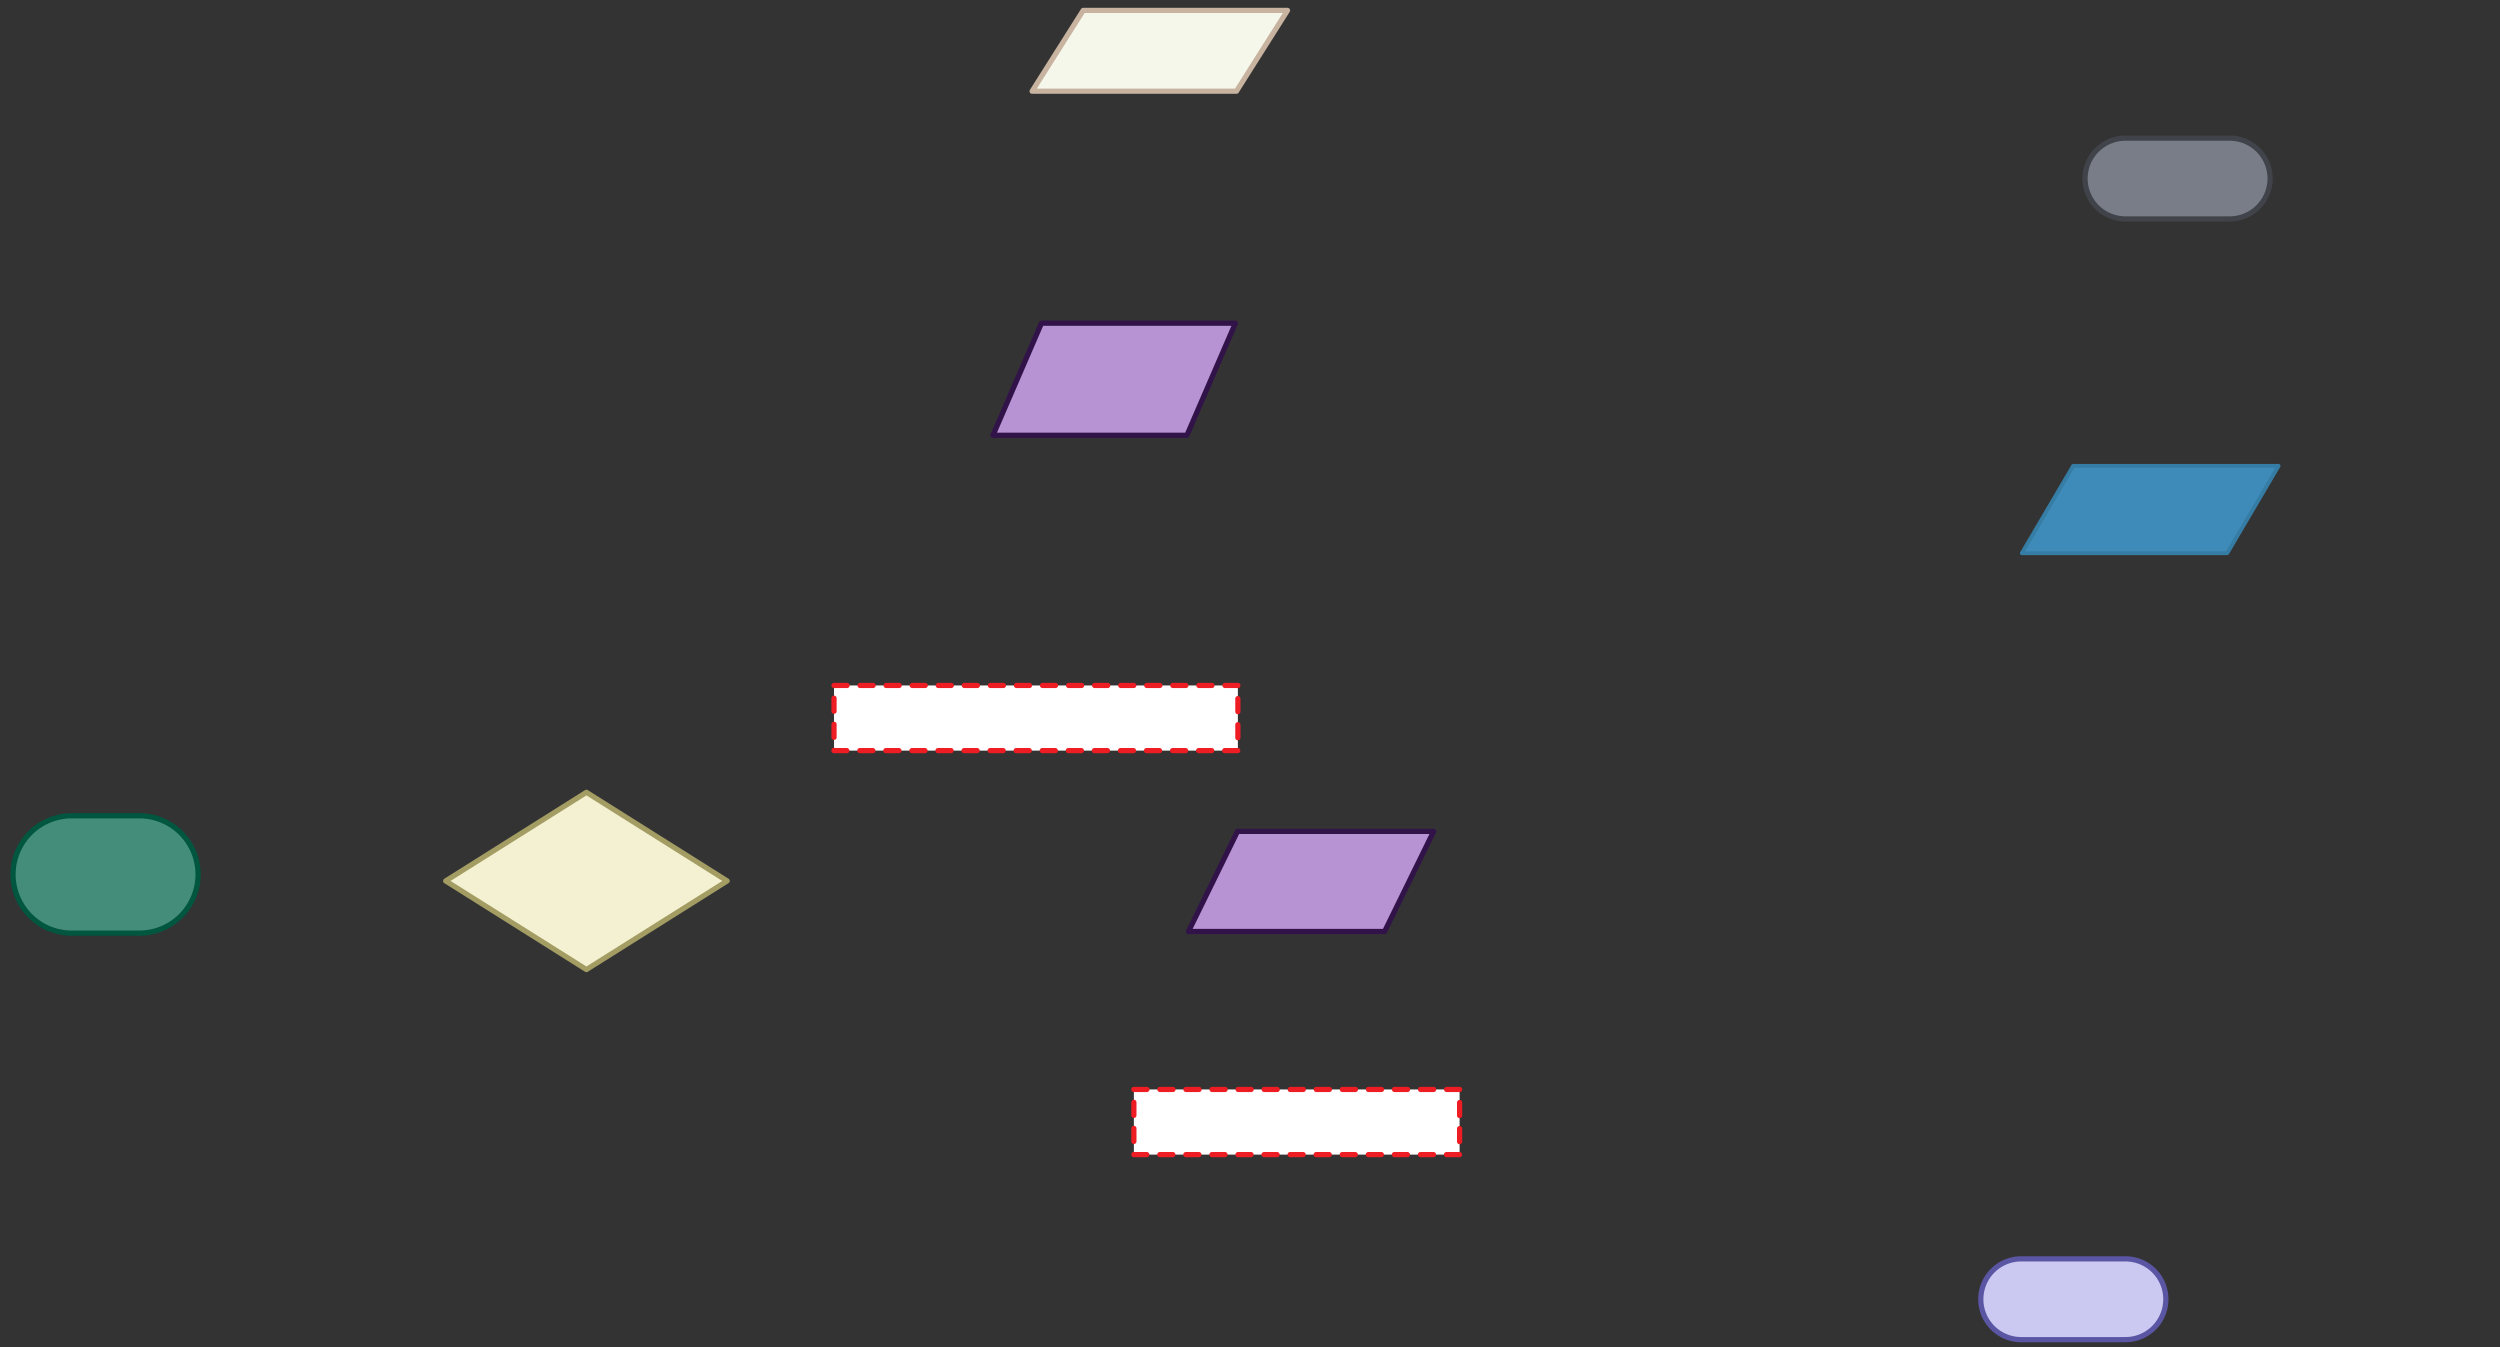
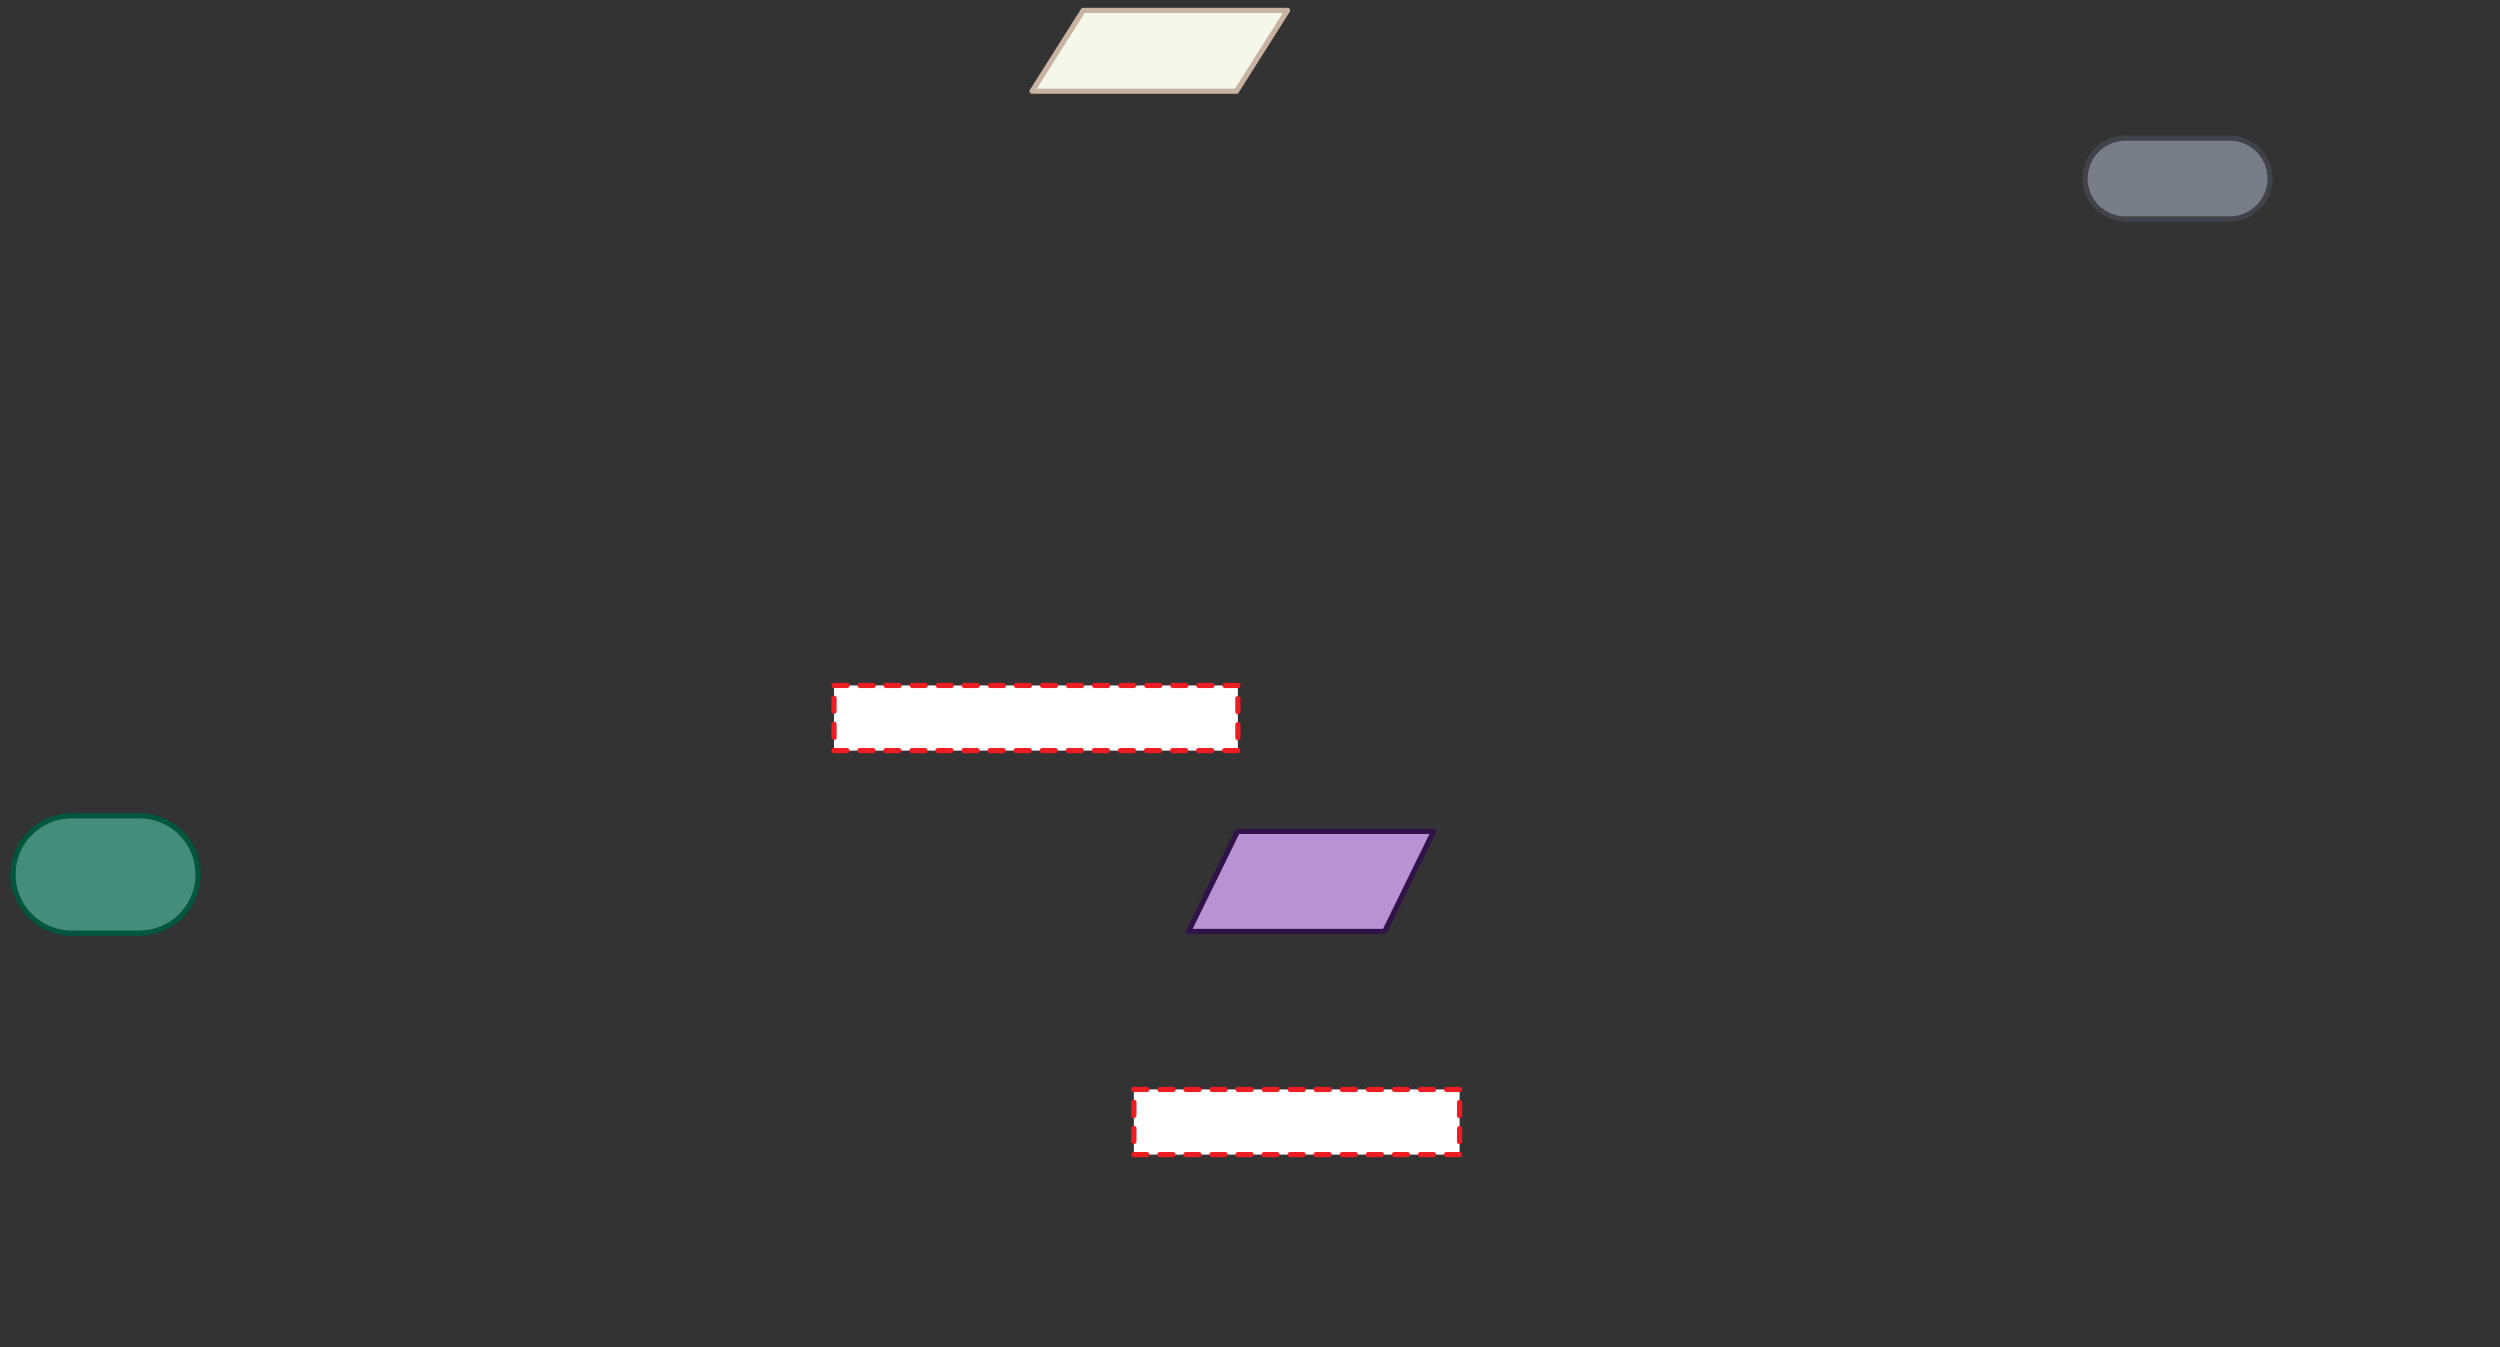
<svg xmlns="http://www.w3.org/2000/svg" version="1.0" viewBox="295 352 959.207 517">
  <rect x="295" y="352" width="959.207" height="517" fill="#333333" stroke="none" />
  <defs>
    <style type="text/css">
        @font-face {
            font-family: 'lt_bold';
            src: url('undefined/assets/fonts/lato/lt-bold-webfont.woff2') format('woff2'),
                url('undefined/assets/fonts/lato/lt-bold-webfont.woff') format('woff');
            font-weight: normal;
            font-style: normal;
        }
        @font-face {
            font-family: 'lt_bold_italic';
            src: url('undefined/assets/fonts/lato/lt-bolditalic-webfont.woff2') format('woff2'),
                url('undefined/assets/fonts/lato/lt-bolditalic-webfont.woff') format('woff');
            font-weight: normal;
            font-style: normal;
        }
        @font-face {
            font-family: 'lt_italic';
            src: url('undefined/assets/fonts/lato/lt-italic-webfont.woff2') format('woff2'),
                url('undefined/assets/fonts/lato/lt-italic-webfont.woff') format('woff');
            font-weight: normal;
            font-style: normal;
        }
        @font-face {
            font-family: 'lt_regular';
            src: url('undefined/assets/fonts/lato/lt-regular-webfont.woff2') format('woff2'),
                url('undefined/assets/fonts/lato/lt-regular-webfont.woff') format('woff');
            font-weight: normal;
            font-style: normal;
        }
        @font-face {
            font-family: 'lt-hairline';
            src: url('undefined/assets/fonts/embed/lt-hairline-webfont.woff2') format('woff2'),
                url('undefined/assets/fonts/embed/lt-hairline-webfont.woff') format('woff');
            font-weight: normal;
            font-style: normal;
        }
        @font-face {
            font-family: 'lt-thinitalic';
            src: url('undefined/assets/fonts/embed/lt-thinitalic-webfont.woff2') format('woff2'),
                url('undefined/assets/fonts/embed/lt-thinitalic-webfont.woff') format('woff');
            font-weight: normal;
            font-style: normal;
        }
        @font-face {
            font-family: 'champagne';
            src: url('undefined/assets/fonts/embed/champagne-webfont.woff2') format('woff2'),
                url('undefined/assets/fonts/embed/champagne-webfont.woff') format('woff');
            font-weight: normal;
            font-style: normal;
        }
        @font-face {
            font-family: 'indie';
            src: url('undefined/assets/fonts/embed/indie-flower-webfont.woff2') format('woff2'),
                url('undefined/assets/fonts/embed/indie-flower-webfont.woff') format('woff');
            font-weight: normal;
            font-style: normal;
        }
        @font-face {
            font-family: 'bebas';
            src: url('undefined/assets/fonts/embed/bebasneue_regular-webfont.woff2') format('woff2'),
                url('undefined/assets/fonts/embed/bebasneue_regular-webfont.woff') format('woff');
            font-weight: normal;
            font-style: normal;
        }
        @font-face {
            font-family: 'bree';
            src: url('undefined/assets/fonts/embed/breeserif-regular-webfont.woff2') format('woff2'),
                url('undefined/assets/fonts/embed/breeserif-regular-webfont.woff') format('woff');
            font-weight: normal;
            font-style: normal;
        }
        @font-face {
            font-family: 'spartan';
            src: url('undefined/assets/fonts/embed/leaguespartan-bold-webfont.woff2') format('woff2'),
                url('undefined/assets/fonts/embed/leaguespartan-bold-webfont.woff') format('woff');
            font-weight: normal;
            font-style: normal;
        }
        @font-face {
            font-family: 'montserrat';
            src: url('undefined/assets/fonts/embed/montserrat-medium-webfont.woff2') format('woff2'),
                url('undefined/assets/fonts/embed/montserrat-medium-webfont.woff') format('woff');
            font-weight: normal;
            font-style: normal;
        }
        @font-face {
            font-family: 'open_sanscondensed';
            src: url('undefined/assets/fonts/embed/opensans-condlight-webfont.woff2') format('woff2'),
                url('undefined/assets/fonts/embed/opensans-condlight-webfont.woff') format('woff');
            font-weight: normal;
            font-style: normal;
        }
        @font-face {
            font-family: 'open_sansitalic';
            src: url('undefined/assets/fonts/embed/opensans-italic-webfont.woff2') format('woff2'),
                url('undefined/assets/fonts/embed/opensans-italic-webfont.woff') format('woff');
            font-weight: normal;
            font-style: normal;
        }
        @font-face {
            font-family: 'playfair';
            src: url('undefined/assets/fonts/embed/playfairdisplay-regular-webfont.woff2') format('woff2'),
                url('undefined/assets/fonts/embed/playfairdisplay-regular-webfont.woff') format('woff');
            font-weight: normal;
            font-style: normal;
        }
        @font-face {
            font-family: 'raleway';
            src: url('undefined/assets/fonts/embed/raleway-regular-webfont.woff2') format('woff2'),
                url('undefined/assets/fonts/embed/raleway-regular-webfont.woff') format('woff');
            font-weight: normal;
            font-style: normal;
        }
        @font-face {
            font-family: 'courier_prime';
            src: url('undefined/assets/fonts/embed/courier_prime-webfont.woff2') format('woff2'),
                url('undefined/assets/fonts/embed/courier_prime-webfont.woff') format('woff');
            font-weight: normal;
            font-style: normal;
        }
        p {
            margin: 0;
        }
        </style>
  </defs>
  <g id="1yo1hsf9h5">
    <g transform="translate(300 665)">
      <path d="M 22.513,45.026 L 22.513,45.026 L 22.513,45.026 A 22.513 22.513 0 0 1 0 22.513 L 0,22.513 L 0,22.513 A 22.513 22.513 0 0 1 22.513 0 L 48.487,0 L 48.487,0 L 48.487,0 A 22.513 22.513 0 0 1 71 22.513 L 71,22.513 L 71,22.513 A 22.513 22.513 0 0 1 48.487 45.026 L 22.513,45.026 Z" fill="#448d7aff" stroke="#00563e" stroke-width="2" stroke-linecap="round" stroke-linejoin="round" />
    </g>
  </g>
  <g id="77e5pn0ao4">
    <g transform="translate(1095 405)">
      <path d="M 15.5,31 L 15.5,31 L 15.5,31 A 15.5 15.5 0 0 1 0 15.5 L 0,15.5 L 0,15.5 A 15.5 15.5 0 0 1 15.5 0 L 55.5,0 L 55.5,0 L 55.5,0 A 15.5 15.5 0 0 1 71 15.5 L 71,15.5 L 71,15.5 A 15.5 15.5 0 0 1 55.5 31 L 15.5,31 Z" fill="#797d88ff" stroke="#404349" stroke-width="2" stroke-linecap="round" stroke-linejoin="round" />
    </g>
  </g>
  <g id="27sprfyhtm">
    <g transform="translate(1055 835)">
      <linearGradient id="f4f61" x1="35.5" y1="46.5" x2="35.5" y2="0" gradientUnits="userSpaceOnUse">
        <stop offset="100%" stop-color="#cbc9f2ff" />
        <stop offset="0%" stop-color="#ffffffff" />
      </linearGradient>
-       <path d="M 15.5,31 L 15.5,31 L 15.5,31 A 15.5 15.5 0 0 1 0 15.5 L 0,15.5 L 0,15.5 A 15.5 15.5 0 0 1 15.5 0 L 55.5,0 L 55.5,0 L 55.5,0 A 15.5 15.5 0 0 1 71 15.5 L 71,15.5 L 71,15.5 A 15.5 15.5 0 0 1 55.5 31 L 15.5,31 Z" fill="url(#f4f61)" stroke="#5a56a3" stroke-width="2" stroke-linecap="round" stroke-linejoin="round" />
    </g>
  </g>
  <g id="2iuwx7khc7">
    <g transform="translate(750 670)">
      <path d="M 19.811,1 L 95.054,1 L 76.243,39.394 L 1,39.394 L 19.811,1" fill="rgb(184, 147, 212)" stroke="rgb(49, 18, 73)" stroke-width="2" stroke-linecap="round" stroke-linejoin="round" stroke-dasharray="100 0" />
    </g>
  </g>
  <g id="5hr50pre78">
    <g transform="translate(465 655)">
-       <path d="M 55,1 L 1,35 L 55,69 L 109,35 L 55,1" fill="rgb(244, 241, 210)" stroke="rgb(163, 157, 99)" stroke-width="2" stroke-linecap="round" stroke-linejoin="round" stroke-dasharray="100 0" />
-     </g>
+       </g>
  </g>
  <g id="c4tvy8125c">
    <g transform="translate(675 475)">
-       <path d="M 19.6,1 L 93.999,1 L 75.399,44 L 1,44 L 19.6,1" fill="rgb(184, 147, 212)" stroke="rgb(49, 18, 73)" stroke-width="2" stroke-linecap="round" stroke-linejoin="round" stroke-dasharray="100 0" />
-     </g>
+       </g>
  </g>
  <g id="1eqqqig24r">
    <g transform="translate(615 615) rotate(1.1317046639888939e-22)">
      <rect x="0" y="0" width="154.95" height="25" fill="#ffffffff" stroke="#ee1d24" stroke-width="2" stroke-linecap="round" stroke-linejoin="round" stroke-dasharray="5 5" />
    </g>
  </g>
  <g id="4ksgy5cuc8">
    <g transform="translate(730.05 770)">
      <rect x="0" y="0" width="124.972" height="25.002" fill="#ffffffff" stroke="#ee1d24" stroke-width="2" stroke-linecap="round" stroke-linejoin="round" stroke-dasharray="5 5" />
    </g>
  </g>
  <g id="1zs0se2a4s">
    <g transform="translate(690 355)">
      <path d="M 20.6,1 L 99,1 L 79.4,32 L 1,32 L 20.6,1" fill="rgb(245, 247, 234)" stroke="rgb(199, 179, 159)" stroke-width="2" stroke-linecap="round" stroke-linejoin="round" stroke-dasharray="100 0" />
    </g>
  </g>
  <g id="h63hfwmnsz">
    <g transform="translate(1070 530)">
-       <path d="M 20.45,0.75 L 99.249,0.75 L 79.549,34.25 L 0.75,34.25 L 20.45,0.75" fill="rgb(62, 139, 185)" stroke="rgb(54, 125, 165)" stroke-width="1.5" stroke-linecap="round" stroke-linejoin="round" stroke-dasharray="100 0" />
-     </g>
+       </g>
  </g>
  <g id="1rv3az7bcy">
    <g />
  </g>
</svg>